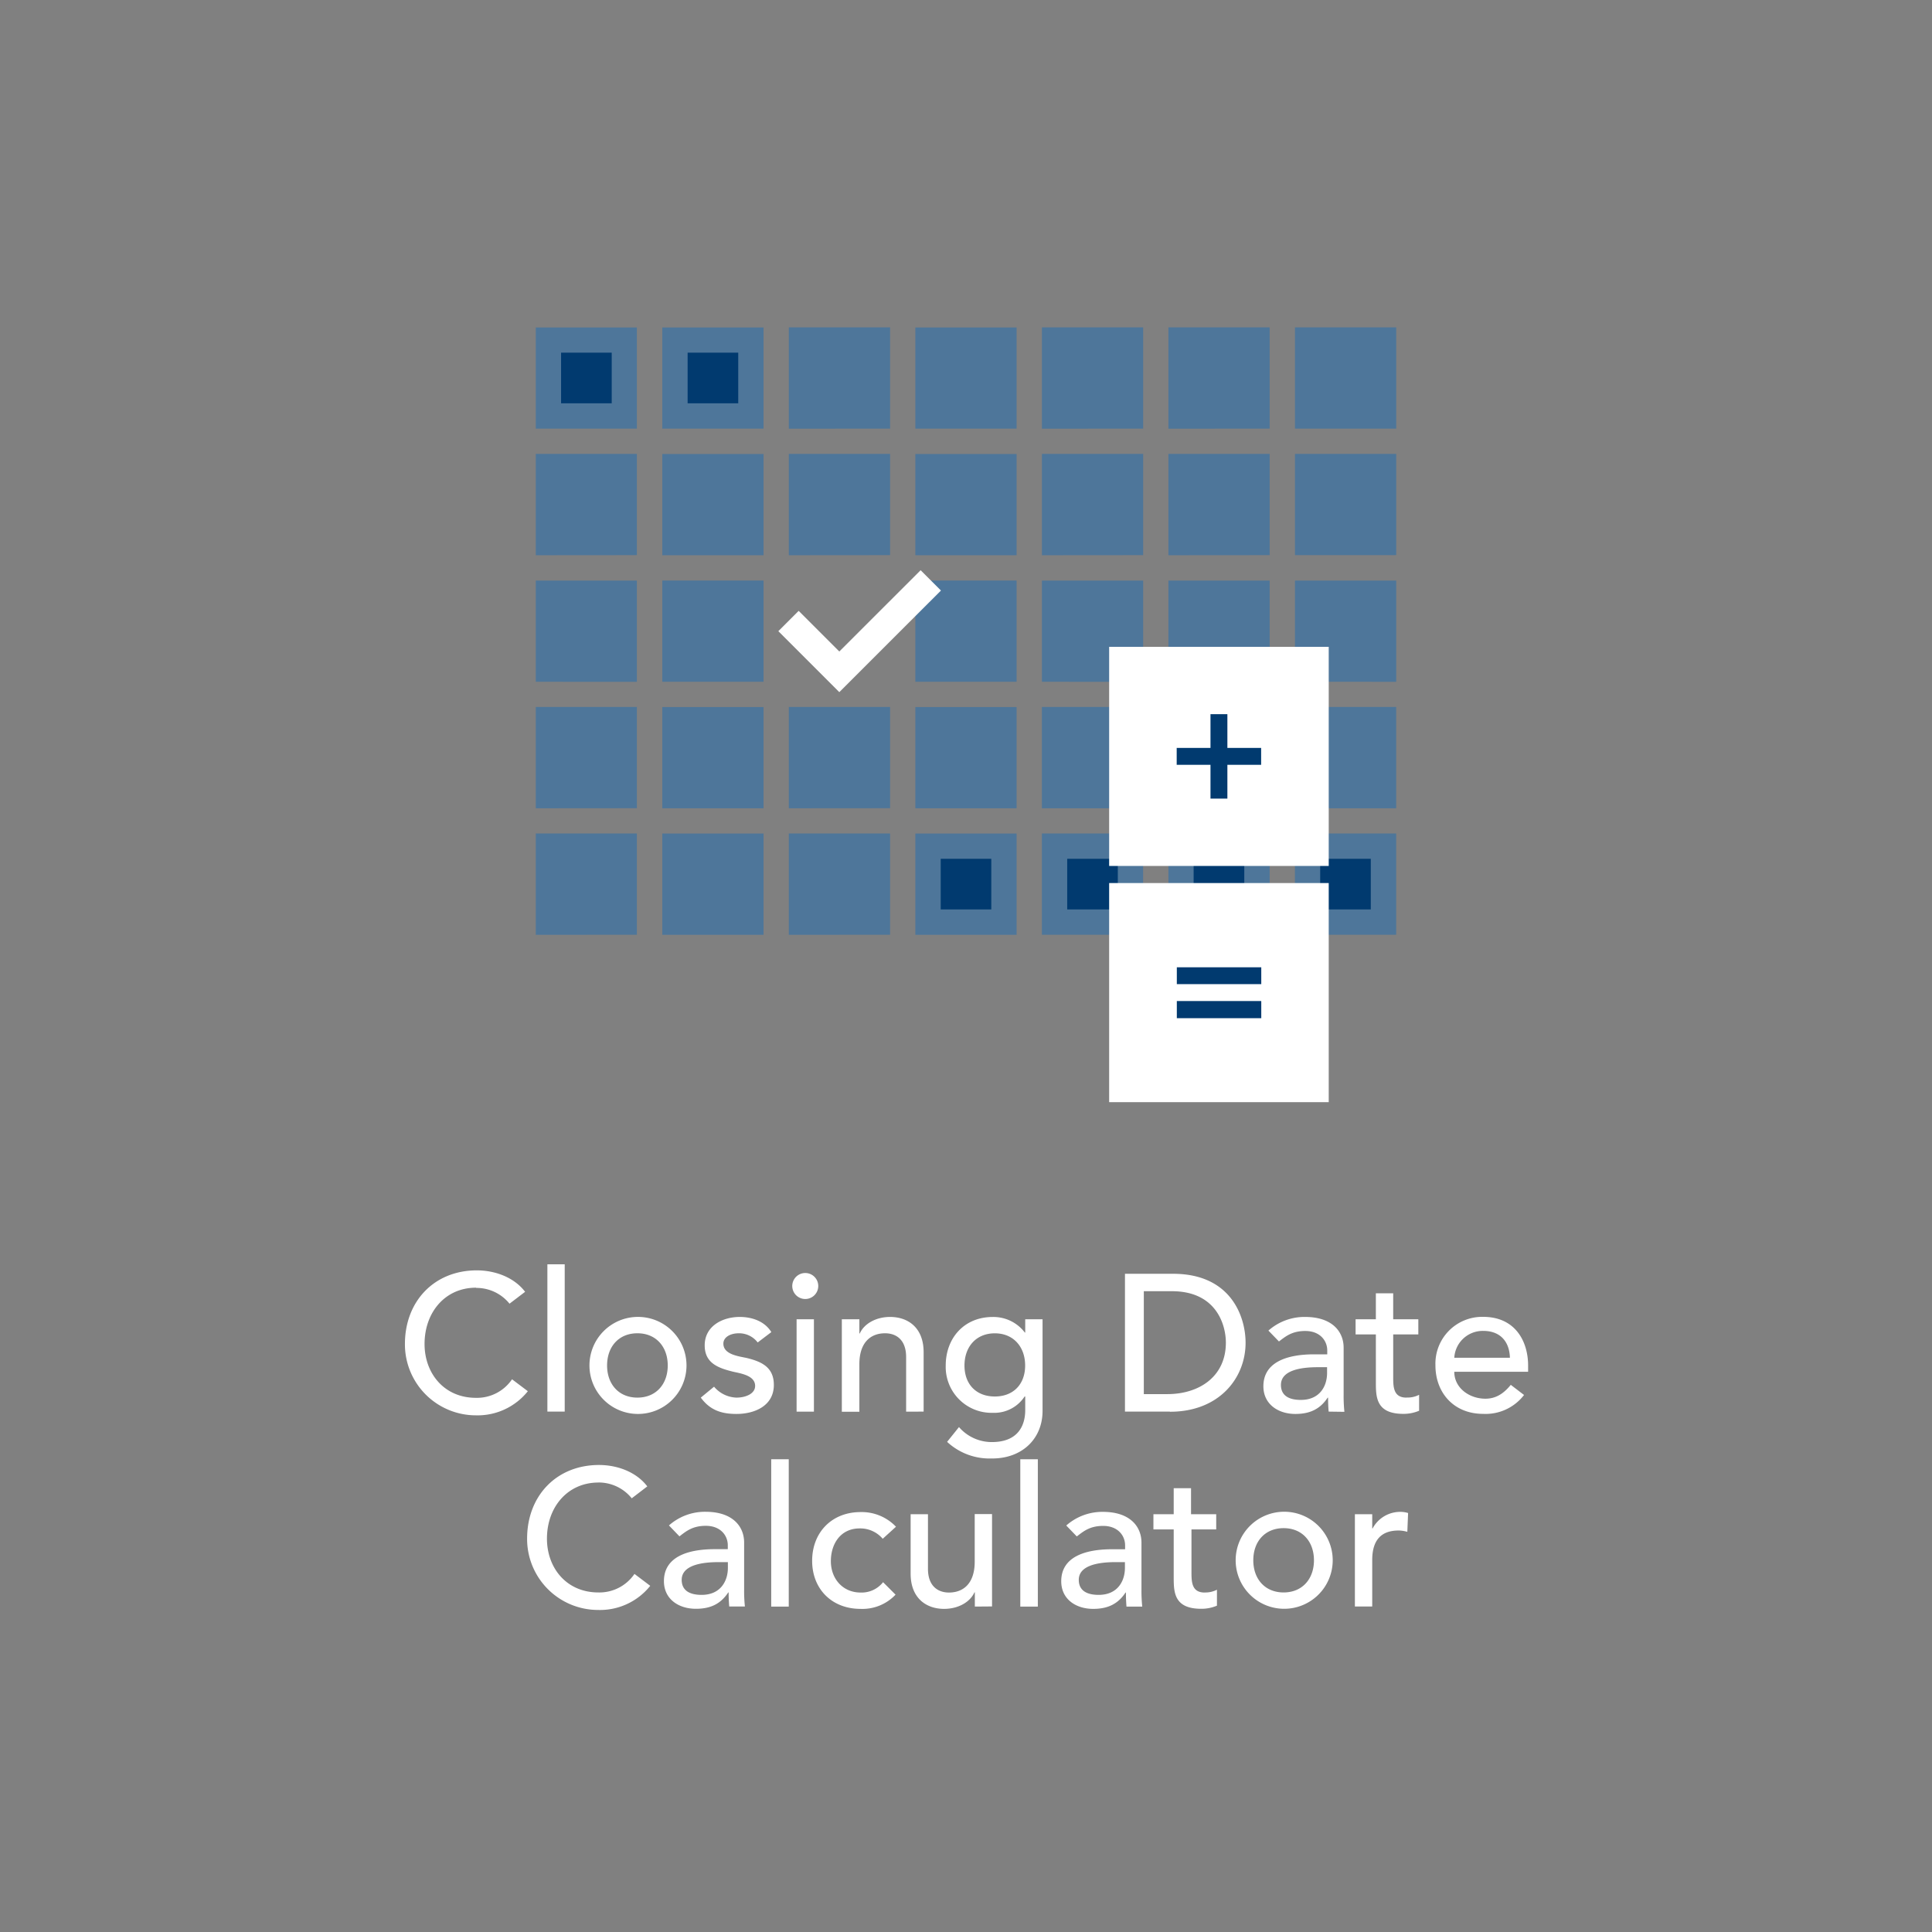
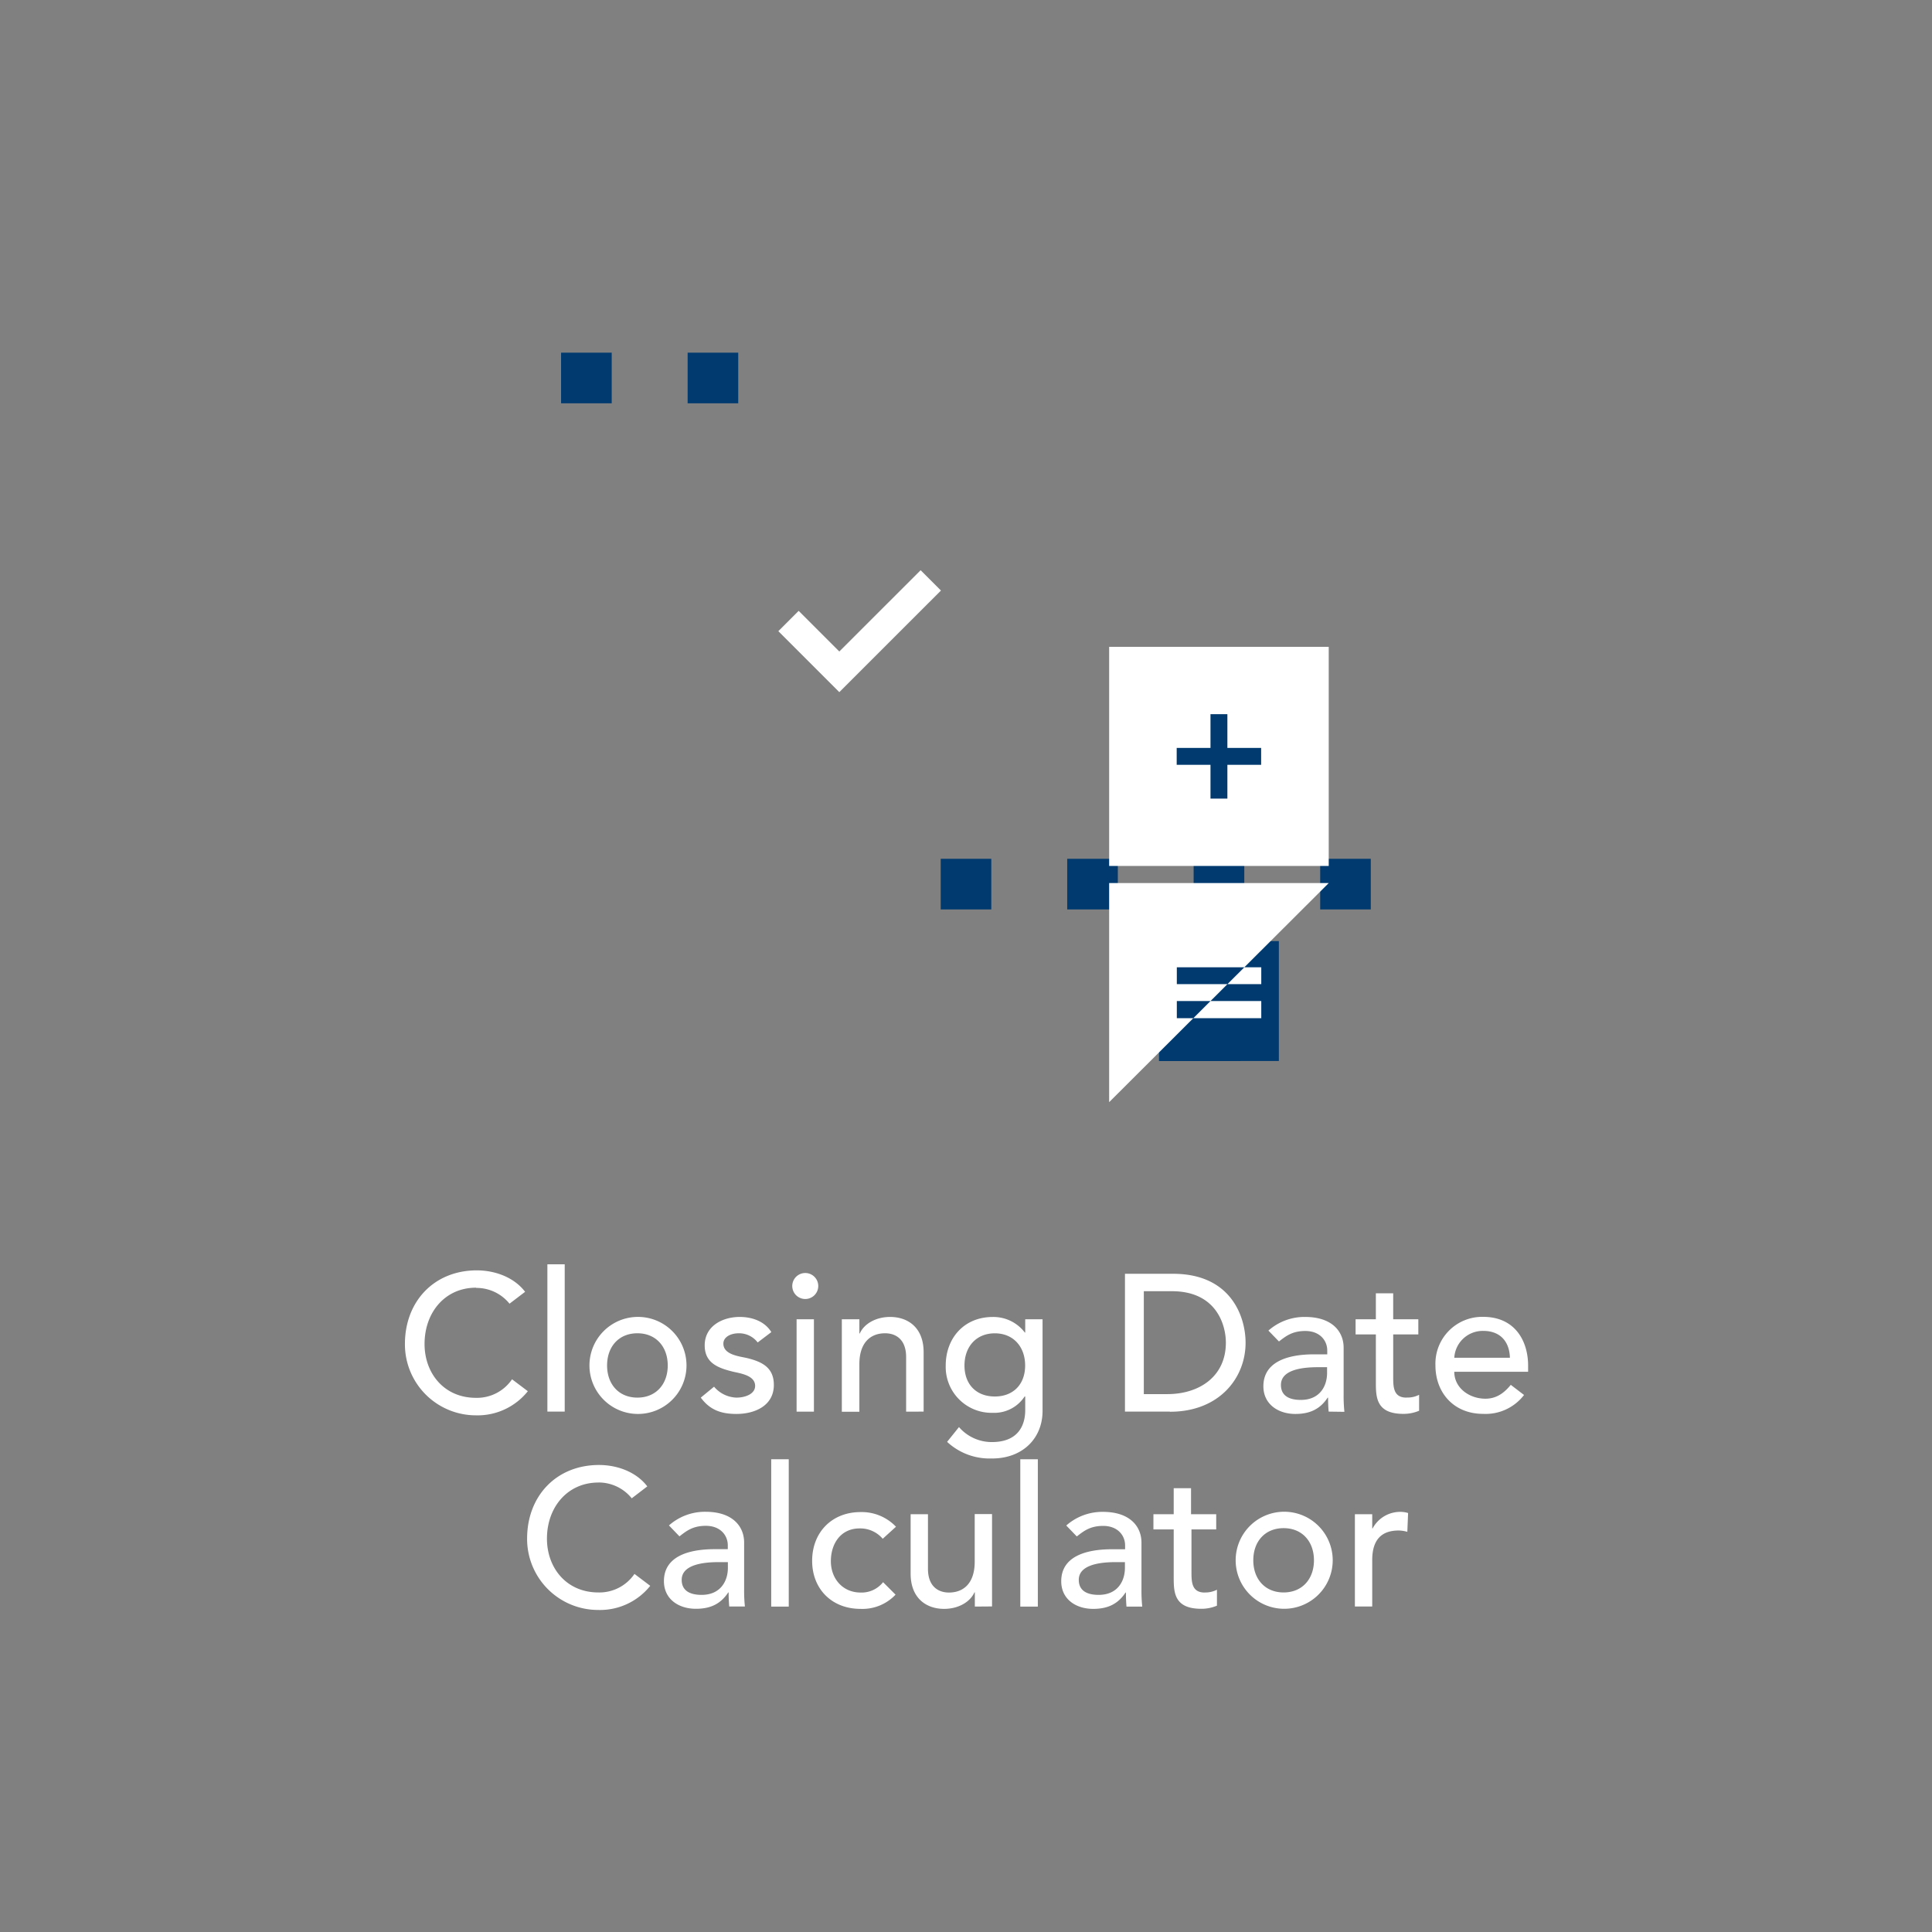
<svg xmlns="http://www.w3.org/2000/svg" viewBox="0 0 445.92 445.92">
  <rect x="0" y="0" width="445.92" height="445.92" fill="#808080" stroke="none" />
  <defs>
    <style>.a,.d{fill:#fff;}.b{fill:#4e769a;}.b,.d,.e{fill-rule:evenodd;}.c{fill:#013a6f;}.e{fill:none;}</style>
  </defs>
  <path class="a" d="M109.86,297.21c-7.15,0-11.87,5.71-11.87,13,0,6.7,4.45,12.42,11.87,12.42a9.78,9.78,0,0,0,8.32-4.28l3.65,2.75a14.84,14.84,0,0,1-12,5.57,16.39,16.39,0,0,1-16.37-16.46c0-9.89,6.79-17,16.59-17,4.18,0,8.59,1.58,11.15,4.95l-3.6,2.74a9.79,9.79,0,0,0-7.69-3.64Zm16.48,28.6v-34h4v34Zm20.78.54a11.2,11.2,0,1,1,11.33-11.19,11.2,11.2,0,0,1-11.33,11.19Zm0-18.62c-4.32,0-7,3.11-7,7.43s2.7,7.42,7,7.42,7-3.11,7-7.42-2.7-7.43-7-7.43Zm23.4,0c-1.89,0-3.56.86-3.56,2.39,0,2.56,3.65,2.92,5.45,3.33,3.5.85,6.2,2.2,6.2,6.2,0,4.81-4.4,6.7-8.63,6.7-3.51,0-6.12-.9-8.23-3.77l3.06-2.52a7.08,7.08,0,0,0,5.17,2.52c2.07,0,4.31-.86,4.31-2.7,0-2.43-3.37-2.88-5.12-3.29-3.46-.85-6.52-2-6.52-6.07,0-4.45,4.09-6.56,8.09-6.56,2.84,0,5.76,1,7.29,3.5l-3.15,2.39a5.4,5.4,0,0,0-4.36-2.12Zm15.34-7.91a3,3,0,1,1,3-3,3,3,0,0,1-3,3Zm2,26h-4V304.5h4v21.31Zm21.28,0V313.22c0-4-2.29-5.49-4.86-5.49-3.37,0-5.93,2.16-5.93,7.11v11h-4.05V304.5h4.05v3.28h.09c1-2.25,3.73-3.82,7-3.82,4.14,0,7.74,2.47,7.74,8.14v13.71Zm19.89,10.8a14.38,14.38,0,0,1-10.43-3.83l2.74-3.41a10,10,0,0,0,7.6,3.46c6,0,7.69-3.78,7.69-7.38v-3.14h-.14a8.38,8.38,0,0,1-7.37,3.77,10.59,10.59,0,0,1-10.84-10.92c0-6.3,4.23-11.2,10.84-11.2a9.1,9.1,0,0,1,7.42,3.59h.09V304.5h4v21.13c0,6.43-4.68,11-11.65,11Zm.58-28.88c-4.31,0-7,3.11-7,7.43s2.7,7.15,7,7.15,7-2.84,7-7.15-2.7-7.43-7-7.43ZM270,325.81H259.65V294h11.11c13.44,0,16.73,10,16.73,15.92,0,8.14-6.08,15.92-17.45,15.92Zm.4-27.79H264v23.75h5.45c7.28,0,13.49-4,13.49-11.88,0-4-2.12-11.87-12.46-11.87Zm36.26,27.79c-.09-1.08-.13-2.16-.13-3.23h-.09c-1.8,2.74-4.23,3.77-7.47,3.77-3.95,0-7.37-2.25-7.37-6.38,0-5.49,5.26-7.38,11.74-7.38h3v-.9c0-2.2-1.62-4.49-5.08-4.49-3.1,0-4.59,1.3-6.07,2.42l-2.43-2.51a12.56,12.56,0,0,1,8.46-3.15c6.29,0,8.9,3.41,8.9,7.1V322a33.81,33.81,0,0,0,.18,3.86Zm-.36-10.25h-2.16c-3.82,0-8.49.67-8.49,4.09,0,2.43,1.79,3.46,4.58,3.46,4.5,0,6.07-3.32,6.07-6.2v-1.35Zm18.36,7a5.79,5.79,0,0,0,2.88-.63v3.68a9.17,9.17,0,0,1-3.64.72c-6.25,0-6.34-3.82-6.34-7.24V308h-4.68v-3.5h4.68v-6h4v6h5.8V308h-5.8v9.67c0,2.39,0,4.91,3.06,4.91Zm11-5.94c0,3.73,3.46,6.21,7.19,6.21,2.48,0,4.28-1.26,5.85-3.2l3.06,2.34a11.17,11.17,0,0,1-9.45,4.36c-6.74,0-11-4.85-11-11.19a10.8,10.8,0,0,1,11-11.2c7.51,0,10.39,5.75,10.39,11.24v1.44Zm6.61-9.44a6.58,6.58,0,0,0-6.61,6.2H348.5c-.09-3.55-2.07-6.2-6.16-6.2Zm-204.15,35c-7.15,0-11.88,5.71-11.88,12.95,0,6.71,4.46,12.42,11.88,12.42a9.8,9.8,0,0,0,8.32-4.28l3.64,2.75a14.84,14.84,0,0,1-12.05,5.57,16.39,16.39,0,0,1-16.37-16.46c0-9.89,6.79-17,16.59-17,4.18,0,8.59,1.57,11.15,4.94l-3.59,2.75a9.8,9.8,0,0,0-7.69-3.65Zm30.19,28.61c-.09-1.08-.14-2.16-.14-3.24h-.09c-1.8,2.74-4.23,3.77-7.46,3.77-4,0-7.38-2.24-7.38-6.38,0-5.49,5.26-7.38,11.74-7.38h3v-.9c0-2.2-1.62-4.49-5.08-4.49-3.11,0-4.59,1.3-6.08,2.43l-2.42-2.52a12.51,12.51,0,0,1,8.45-3.15c6.3,0,8.9,3.42,8.9,7.1v10.89a34.12,34.12,0,0,0,.18,3.87ZM168,360.55h-2.16c-3.82,0-8.5.68-8.5,4.09,0,2.43,1.8,3.47,4.59,3.47,4.49,0,6.07-3.33,6.07-6.21v-1.35Zm10,10.26v-34h4.05v34Zm25.73-15.66a6.8,6.8,0,0,0-5.31-2.38c-4.4,0-6.65,3.55-6.65,7.56s2.7,7.24,6.88,7.24a6.31,6.31,0,0,0,5.17-2.39l2.88,2.88a10.5,10.5,0,0,1-8.1,3.28c-6.56,0-11.15-4.54-11.15-11.1S192,349,198.61,349a10.92,10.92,0,0,1,8.19,3.38l-3.06,2.78ZM225,370.81v-3.29h-.09c-1,2.25-3.73,3.82-7,3.82-4.13,0-7.73-2.47-7.73-8.14V349.49h4v12.59c0,4,2.29,5.49,4.85,5.49,3.38,0,5.94-2.16,5.94-7.11v-11h4v21.32Zm10.49,0v-34h4.05v34Zm24.51,0c-.09-1.08-.13-2.16-.13-3.24h-.09c-1.8,2.74-4.23,3.77-7.47,3.77-4,0-7.37-2.24-7.37-6.38,0-5.49,5.26-7.38,11.74-7.38h3v-.9c0-2.2-1.61-4.49-5.08-4.49-3.1,0-4.58,1.3-6.07,2.43l-2.43-2.52a12.56,12.56,0,0,1,8.46-3.15c6.29,0,8.9,3.42,8.9,7.1v10.89a34.12,34.12,0,0,0,.18,3.87Zm-.36-10.26h-2.15c-3.83,0-8.5.68-8.5,4.09,0,2.43,1.79,3.47,4.58,3.47,4.5,0,6.07-3.33,6.07-6.21v-1.35Zm18.36,7a5.79,5.79,0,0,0,2.88-.63v3.68a9.17,9.17,0,0,1-3.64.72c-6.25,0-6.34-3.82-6.34-7.24V353h-4.68v-3.51h4.68v-6h4v6h5.81V353H275v9.67c0,2.38,0,4.9,3.06,4.9Zm18.27,3.77a11.2,11.2,0,1,1,11.33-11.19,11.2,11.2,0,0,1-11.33,11.19Zm0-18.61c-4.32,0-7,3.1-7,7.42s2.7,7.42,7,7.42,7-3.11,7-7.42-2.69-7.42-7-7.42Zm28.57.85a7.9,7.9,0,0,0-2-.31c-4,0-6.12,2.15-6.12,6.83v10.71h-4V349.49h4v3.28h.09a7.21,7.21,0,0,1,6.39-3.82,5.8,5.8,0,0,1,1.8.27l-.18,4.36Z" />
-   <path class="b" d="M298.89,157.34V134h23.37v23.37Zm0-52.58h23.37v23.37H298.89V104.76Zm0-29.2h23.37V98.93H298.89V75.56Zm23.36,111H298.88V163.17h23.37v23.37Zm-52.57-29.2V134h23.37v23.37Zm0-29.21V104.76h23.37v23.37Zm0-29.2V75.56h23.37V98.93Zm23.37,87.61H269.68V163.17h23.37v23.37Zm-52.57-29.2V134h23.37v23.37Zm0-29.21V104.76h23.37v23.37Zm0-29.2V75.56h23.37V98.93Zm23.36,87.61H240.47V163.17h23.37v23.37Zm-52.57,5.83h23.37v23.38H211.27V192.37Zm0-29.2h23.37v23.37H211.27V163.17Zm0-29.2h23.37v23.37H211.27V134Zm0-29.21h23.37v23.37H211.27V104.76Zm0-29.2h23.37V98.93H211.27V75.56Zm-29.2,140.19V192.37h23.37v23.38Zm0-29.21V163.17h23.37v23.37Zm0-58.41V104.76h23.37v23.37Zm0-29.2V75.56h23.37V98.93Zm-29.21,93.44h23.37v23.38H152.86V192.37Zm0-29.2h23.37v23.37H152.86V163.17Zm0-29.2h23.37v23.37H152.86V134Zm0-29.21h23.37v23.37H152.86V104.76Zm0-29.2h23.37V98.93H152.86V75.56Zm-29.2,140.19V192.37H147v23.38Zm0-29.21V163.17H147v23.37Zm0-29.2V134H147v23.37Zm0-29.21V104.76H147v23.37Zm0-52.57H147V98.93H123.66V75.56ZM263.84,192.37v23.38H240.47V192.37Zm29.21,0v23.38H269.68V192.37Zm29.2,23.38H298.88V192.37h23.37v23.38Z" />
  <path class="c" d="M129.5,93.08V81.4h11.69V93.08Zm29.21,0V81.4h11.68V93.08ZM217.12,209.9V198.22H228.8V209.9Zm29.2,0V198.22H258V209.9Zm29.18,0V198.22h11.69V209.9Zm29.21,0V198.22h11.68V209.9Zm-37.21-21V161.23h27.67V188.9Zm0,56V217.22h27.67v27.67Z" />
-   <path class="d" d="M256,254.39V203.82h50.68v50.57Zm35.08-31.13H271.62v3.89h19.49v-3.89Zm0,7.79H271.62V235h19.49v-3.9ZM256,149.29h50.68v50.58H256V149.29Zm15.59,27.24h7.8v7.79h3.9v-7.79h7.79v-3.9h-7.79v-7.8h-3.9v7.8h-7.8v3.9Zm-91.94-30.85,4.69-4.69,9.38,9.38,18.77-18.76,4.69,4.69-23.46,23.45-14.07-14.07Z" />
+   <path class="d" d="M256,254.39V203.82h50.68Zm35.08-31.13H271.62v3.89h19.49v-3.89Zm0,7.79H271.62V235h19.49v-3.9ZM256,149.29h50.68v50.58H256V149.29Zm15.59,27.24h7.8v7.79h3.9v-7.79h7.79v-3.9h-7.79v-7.8h-3.9v7.8h-7.8v3.9Zm-91.94-30.85,4.69-4.69,9.38,9.38,18.77-18.76,4.69,4.69-23.46,23.45-14.07-14.07Z" />
  <path class="e" d="M0,0H445.93V445.92H0Z" />
</svg>